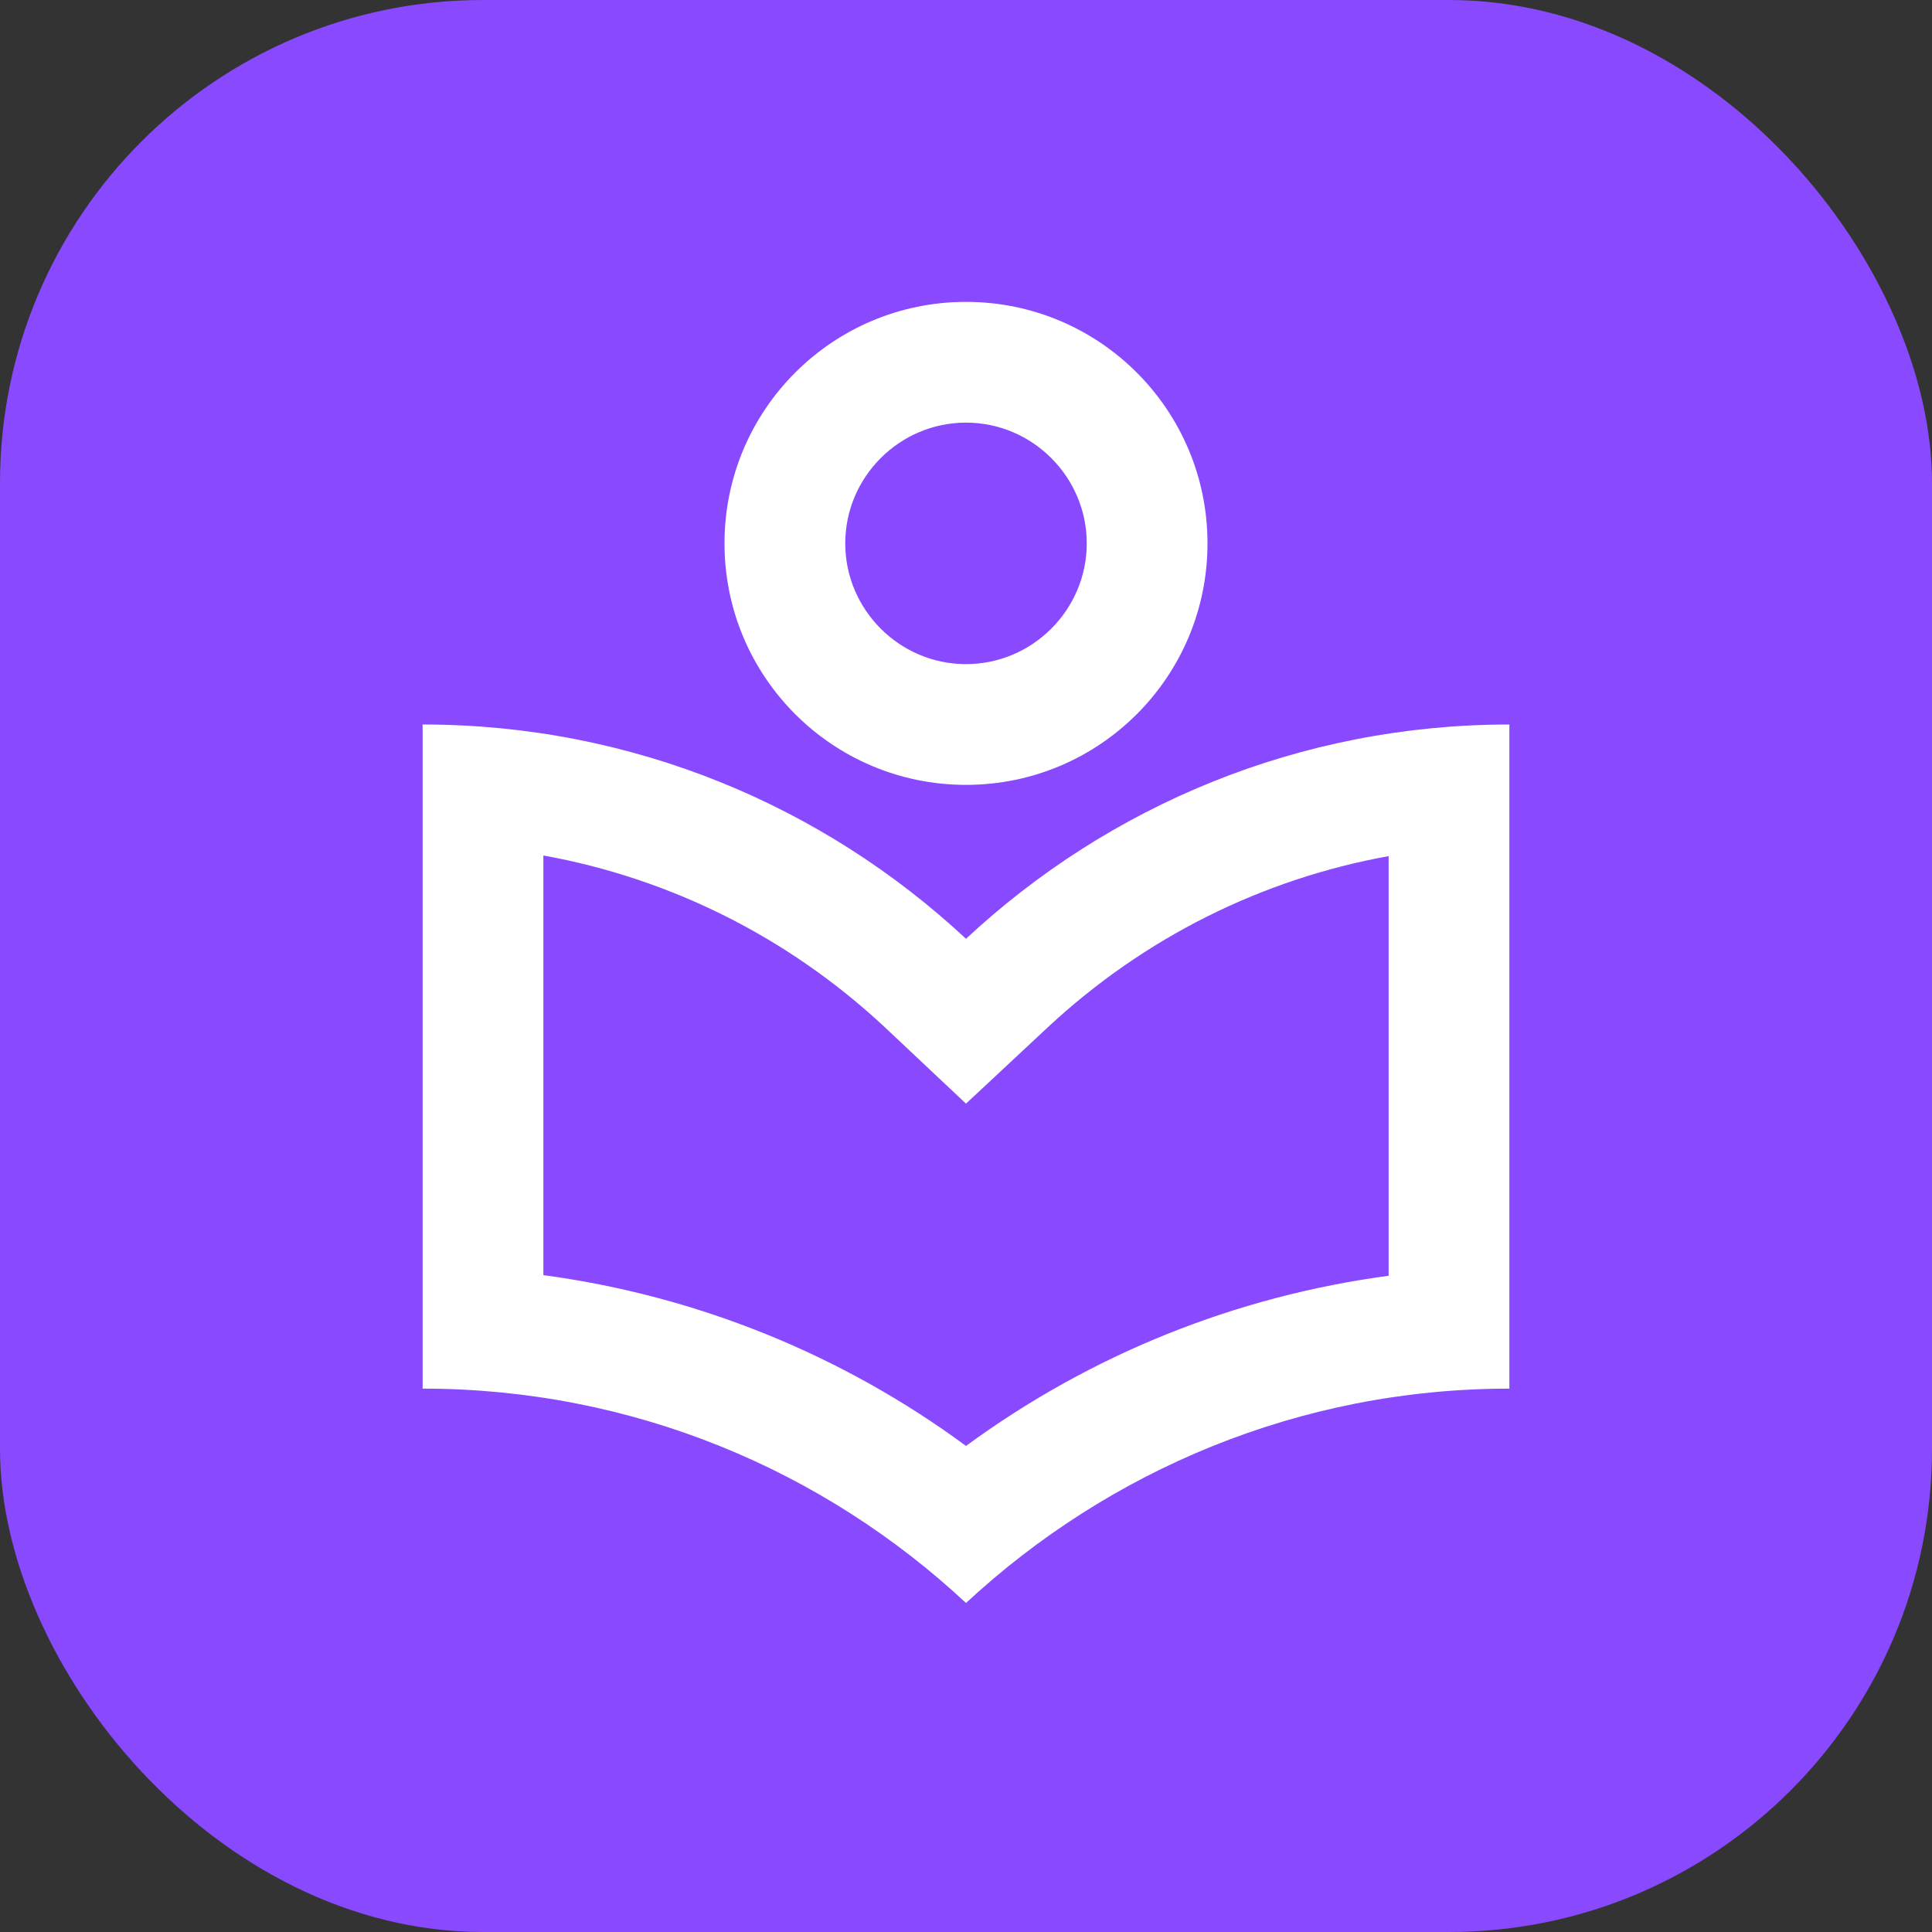
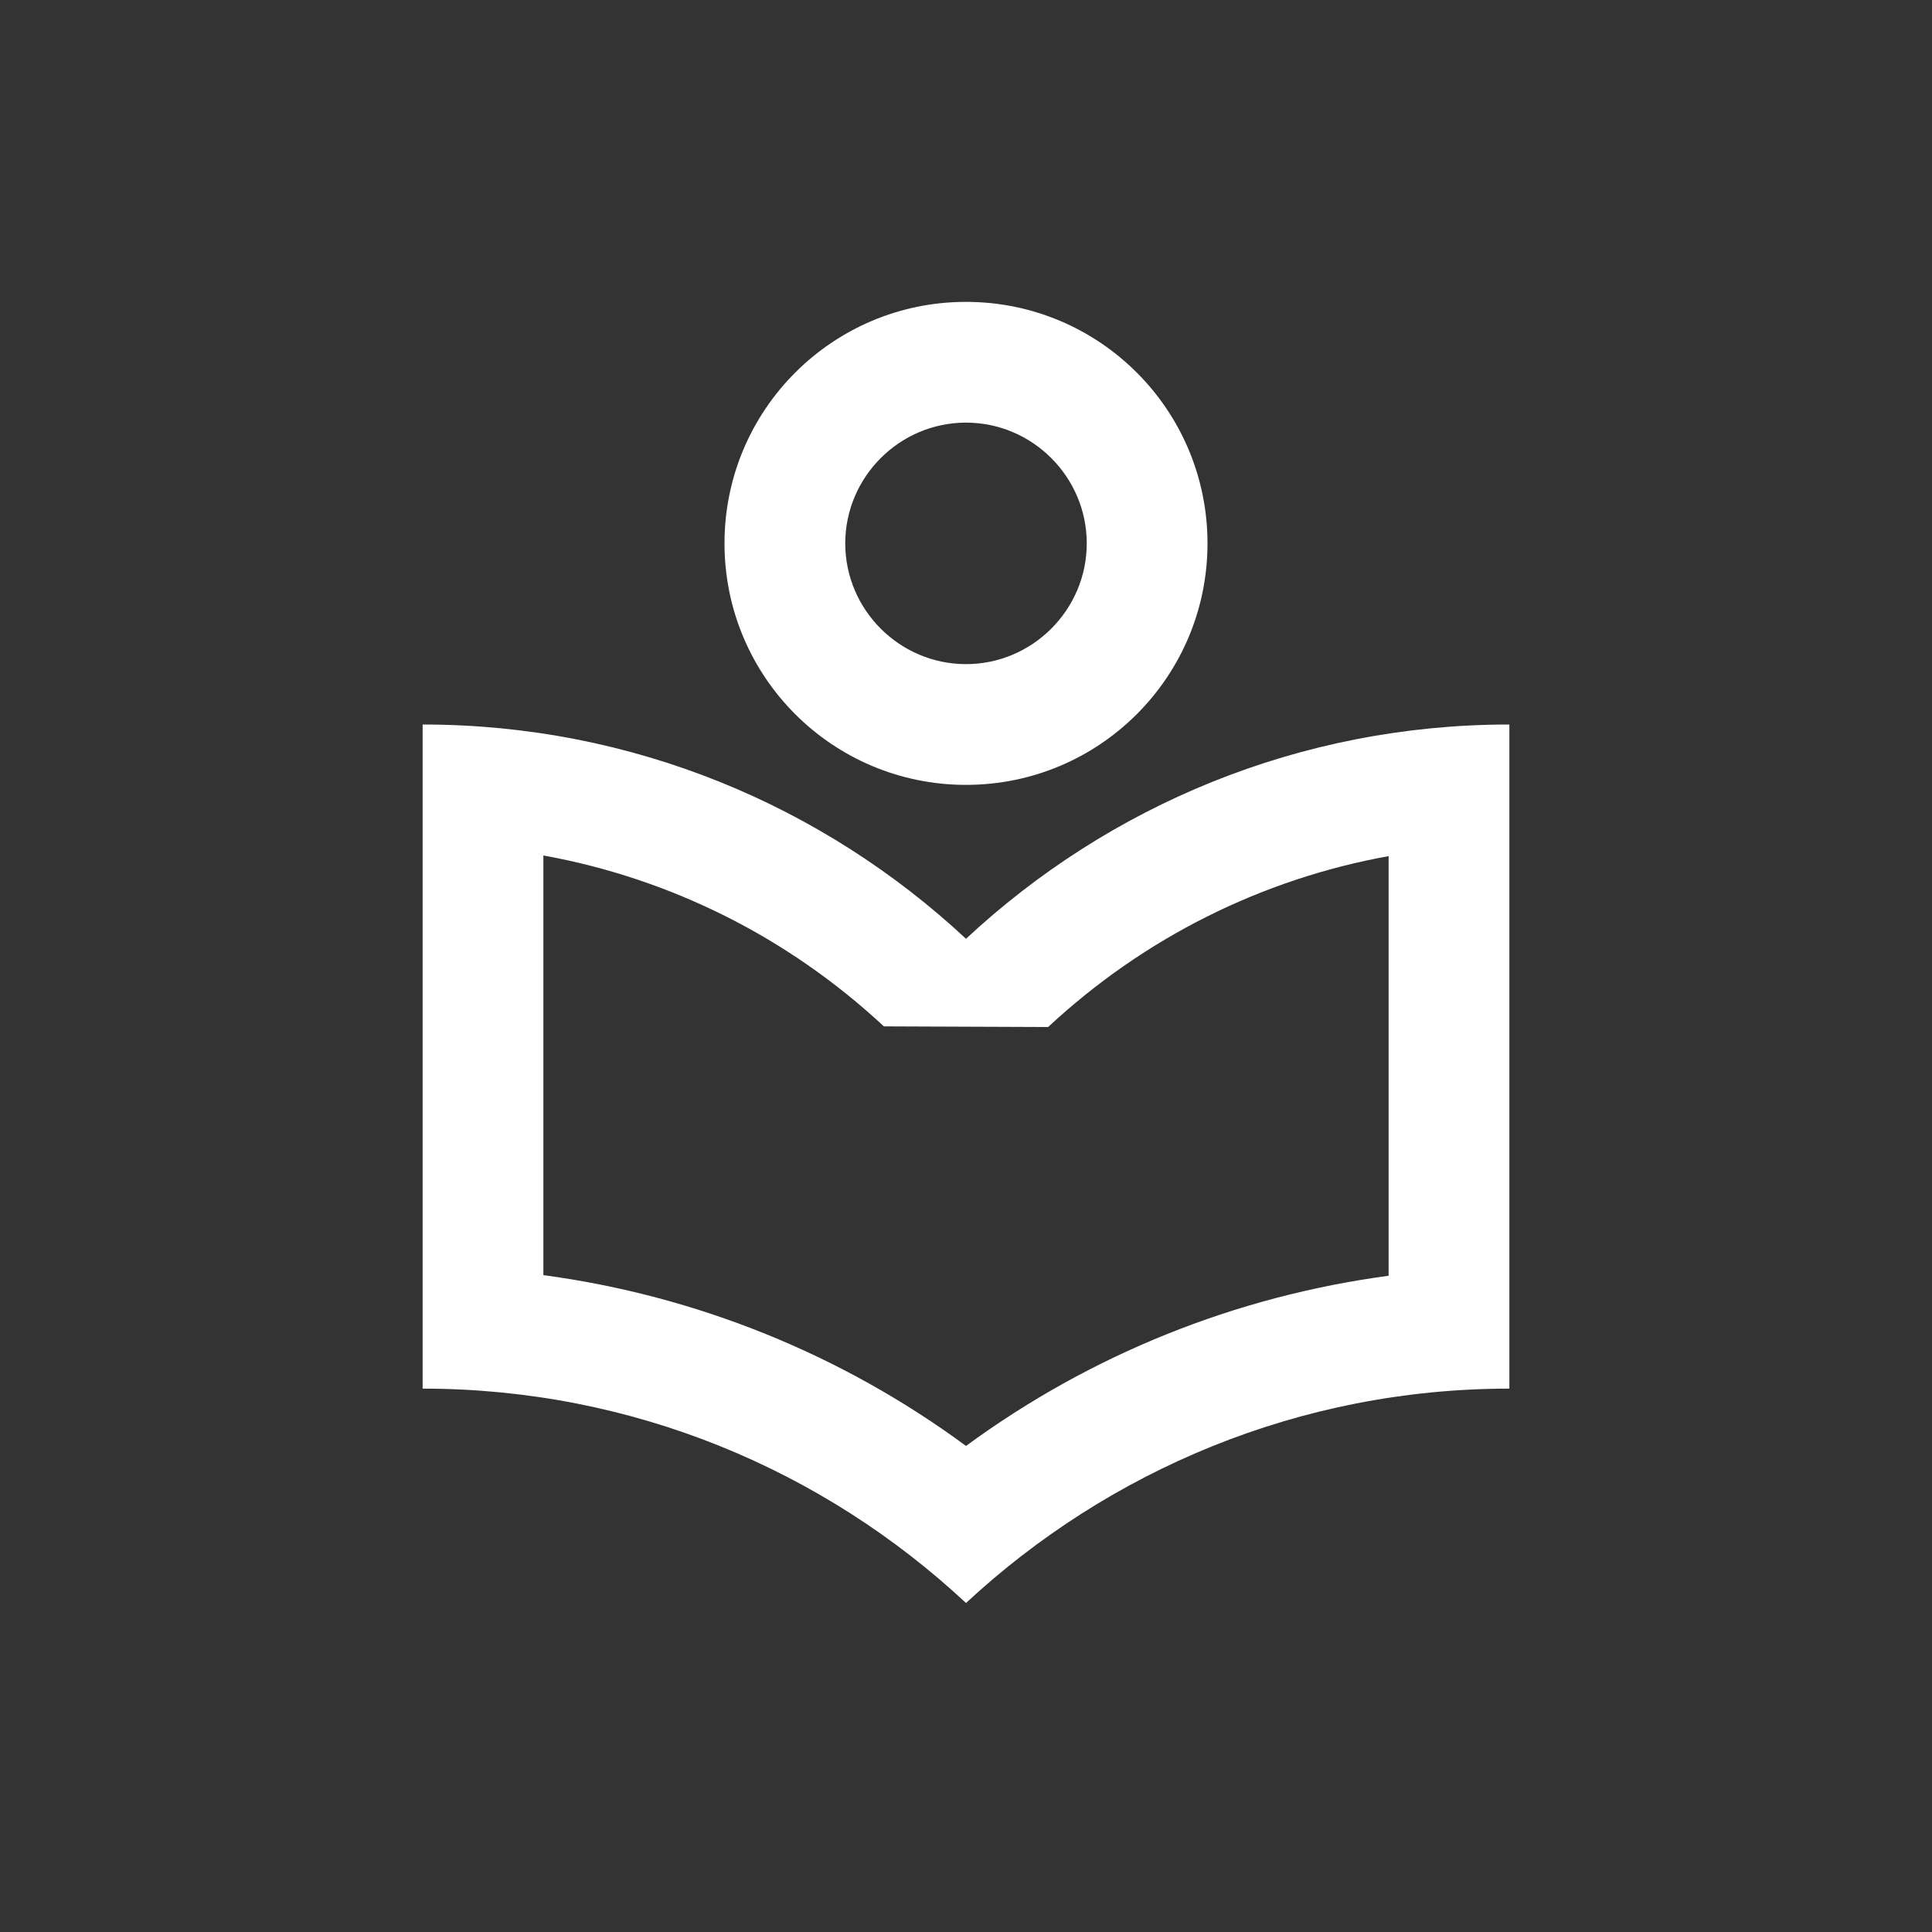
<svg xmlns="http://www.w3.org/2000/svg" width="24" height="24" viewBox="0 0 24 24" fill="none">
  <rect x="0" y="0" width="24" height="24" fill="#333333" stroke="none" />
-   <rect width="24" height="24" rx="6" fill="#8849FF" />
-   <path d="M12 9.75C13.658 9.75 15 8.408 15 6.75C15 5.093 13.658 3.75 12 3.75C10.342 3.75 9 5.093 9 6.75C9 8.408 10.342 9.75 12 9.75ZM12 5.25C12.825 5.25 13.5 5.925 13.5 6.75C13.5 7.575 12.825 8.25 12 8.25C11.175 8.25 10.5 7.575 10.5 6.75C10.5 5.925 11.175 5.25 12 5.25ZM12 11.662C10.23 10.012 7.86 9 5.25 9V17.25C7.86 17.25 10.23 18.262 12 19.913C13.77 18.27 16.14 17.25 18.75 17.25V9C16.14 9 13.77 10.012 12 11.662ZM17.25 15.848C15.352 16.102 13.553 16.823 12 17.962C10.455 16.823 8.648 16.095 6.75 15.84V10.627C8.325 10.912 9.787 11.64 10.98 12.75L12 13.71L13.02 12.758C14.213 11.648 15.675 10.92 17.25 10.635V15.848V15.848Z" fill="white" />
+   <path d="M12 9.75C13.658 9.75 15 8.408 15 6.75C15 5.093 13.658 3.75 12 3.75C10.342 3.75 9 5.093 9 6.75C9 8.408 10.342 9.75 12 9.75ZM12 5.25C12.825 5.25 13.5 5.925 13.5 6.75C13.5 7.575 12.825 8.25 12 8.25C11.175 8.25 10.5 7.575 10.5 6.75C10.5 5.925 11.175 5.25 12 5.25ZM12 11.662C10.23 10.012 7.86 9 5.25 9V17.25C7.86 17.25 10.23 18.262 12 19.913C13.77 18.27 16.14 17.25 18.75 17.25V9C16.14 9 13.77 10.012 12 11.662ZM17.25 15.848C15.352 16.102 13.553 16.823 12 17.962C10.455 16.823 8.648 16.095 6.75 15.84V10.627C8.325 10.912 9.787 11.64 10.98 12.75L13.02 12.758C14.213 11.648 15.675 10.92 17.25 10.635V15.848V15.848Z" fill="white" />
</svg>